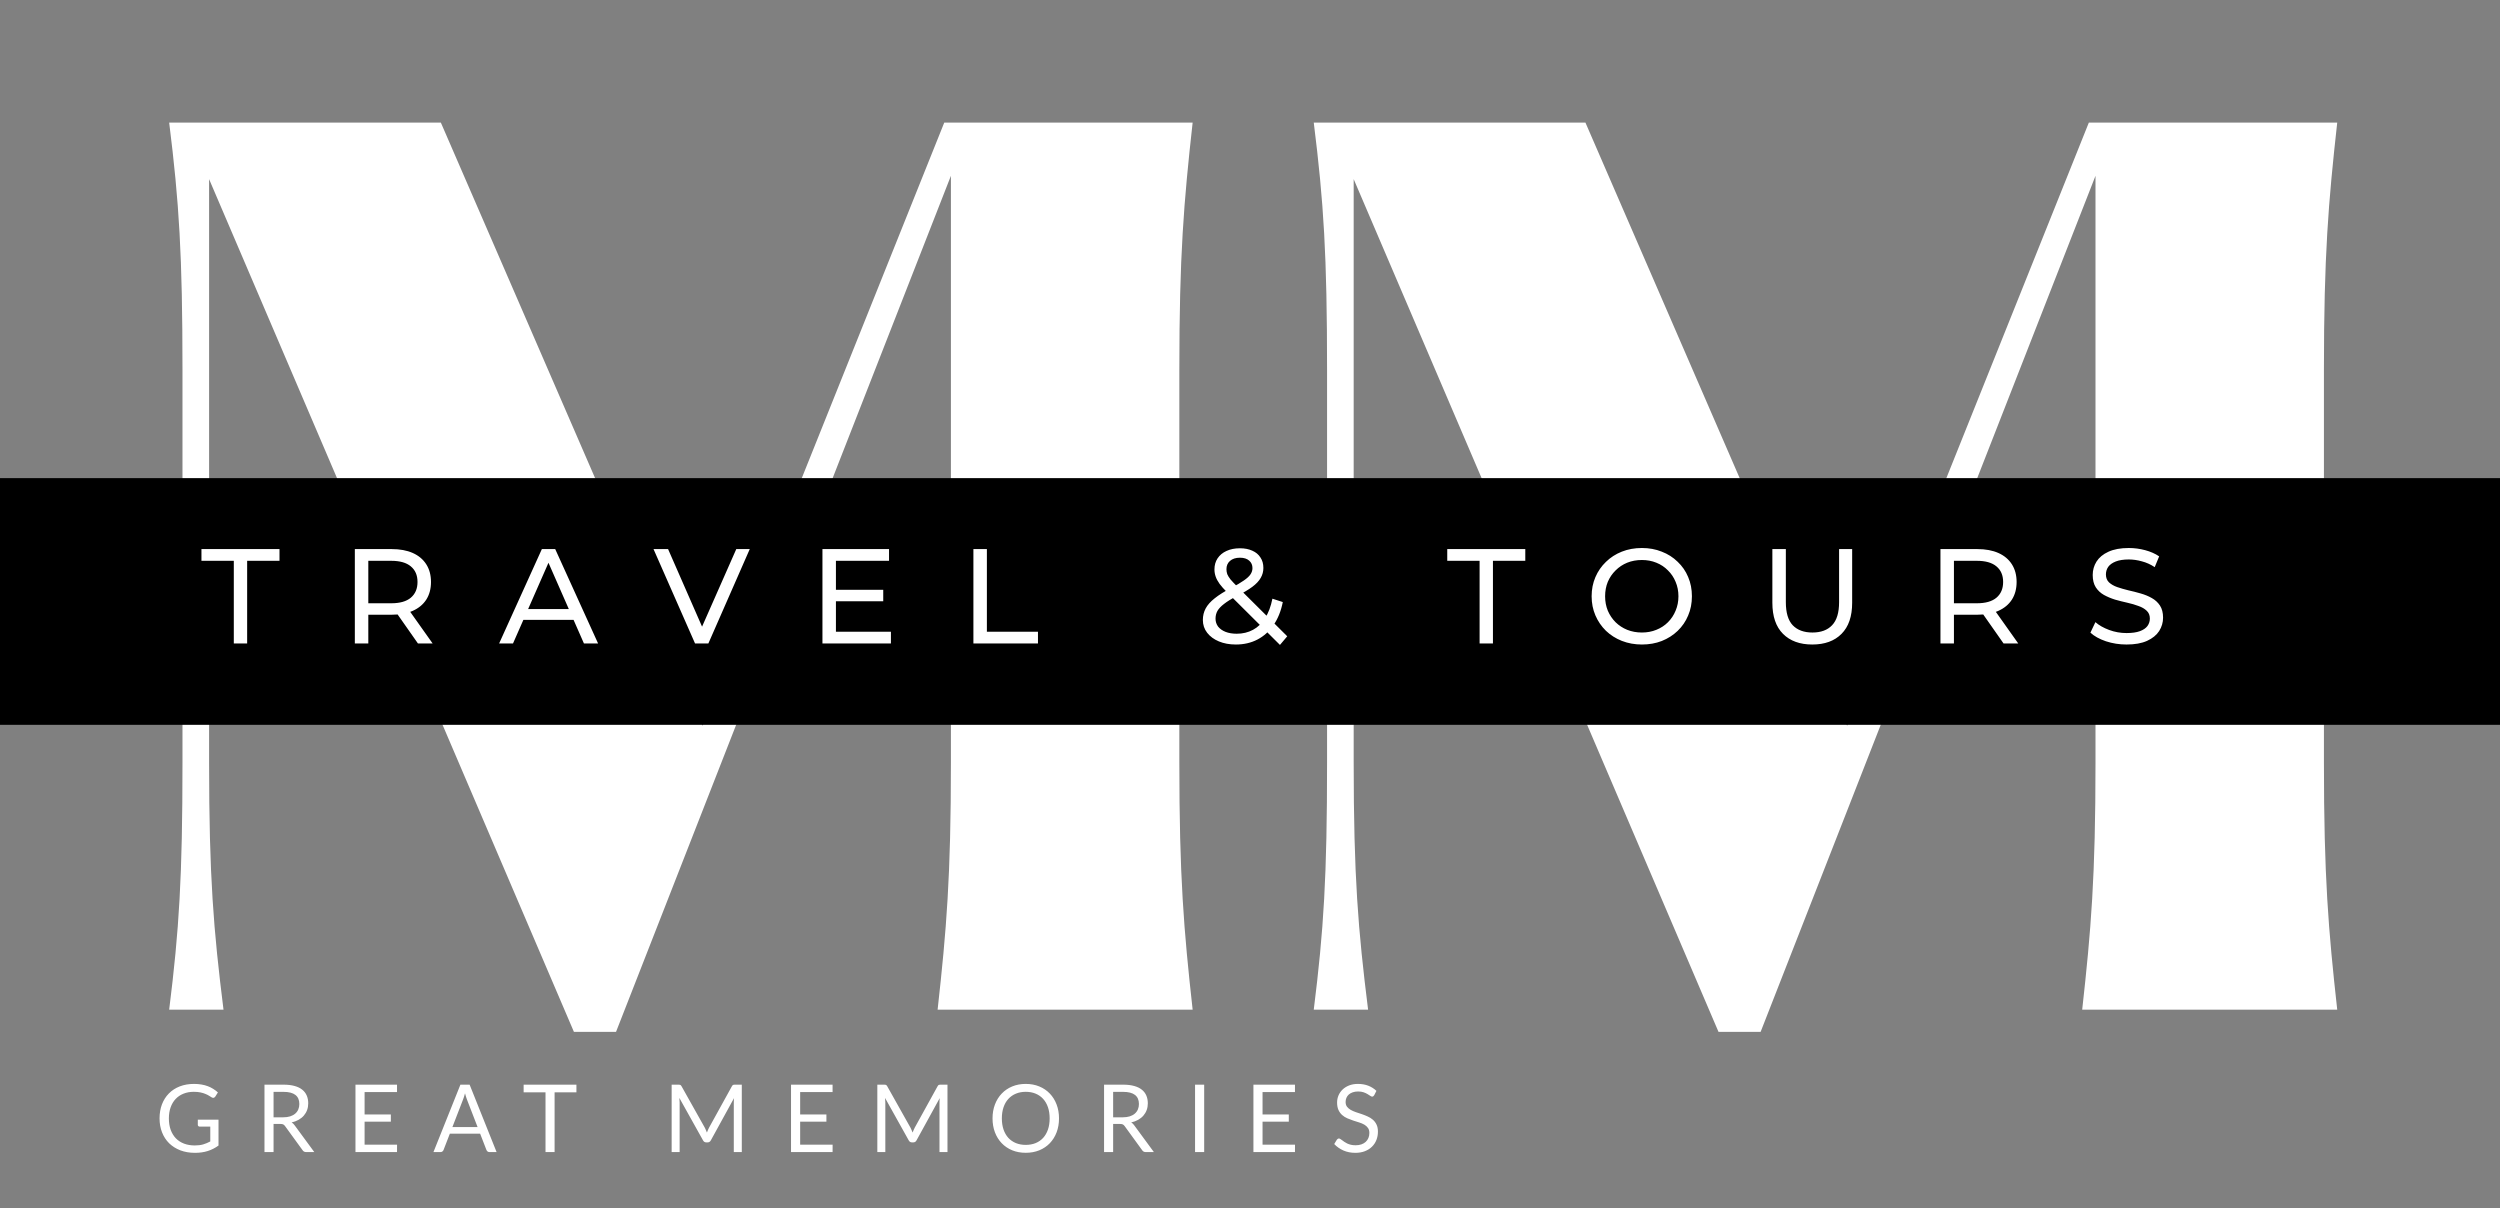
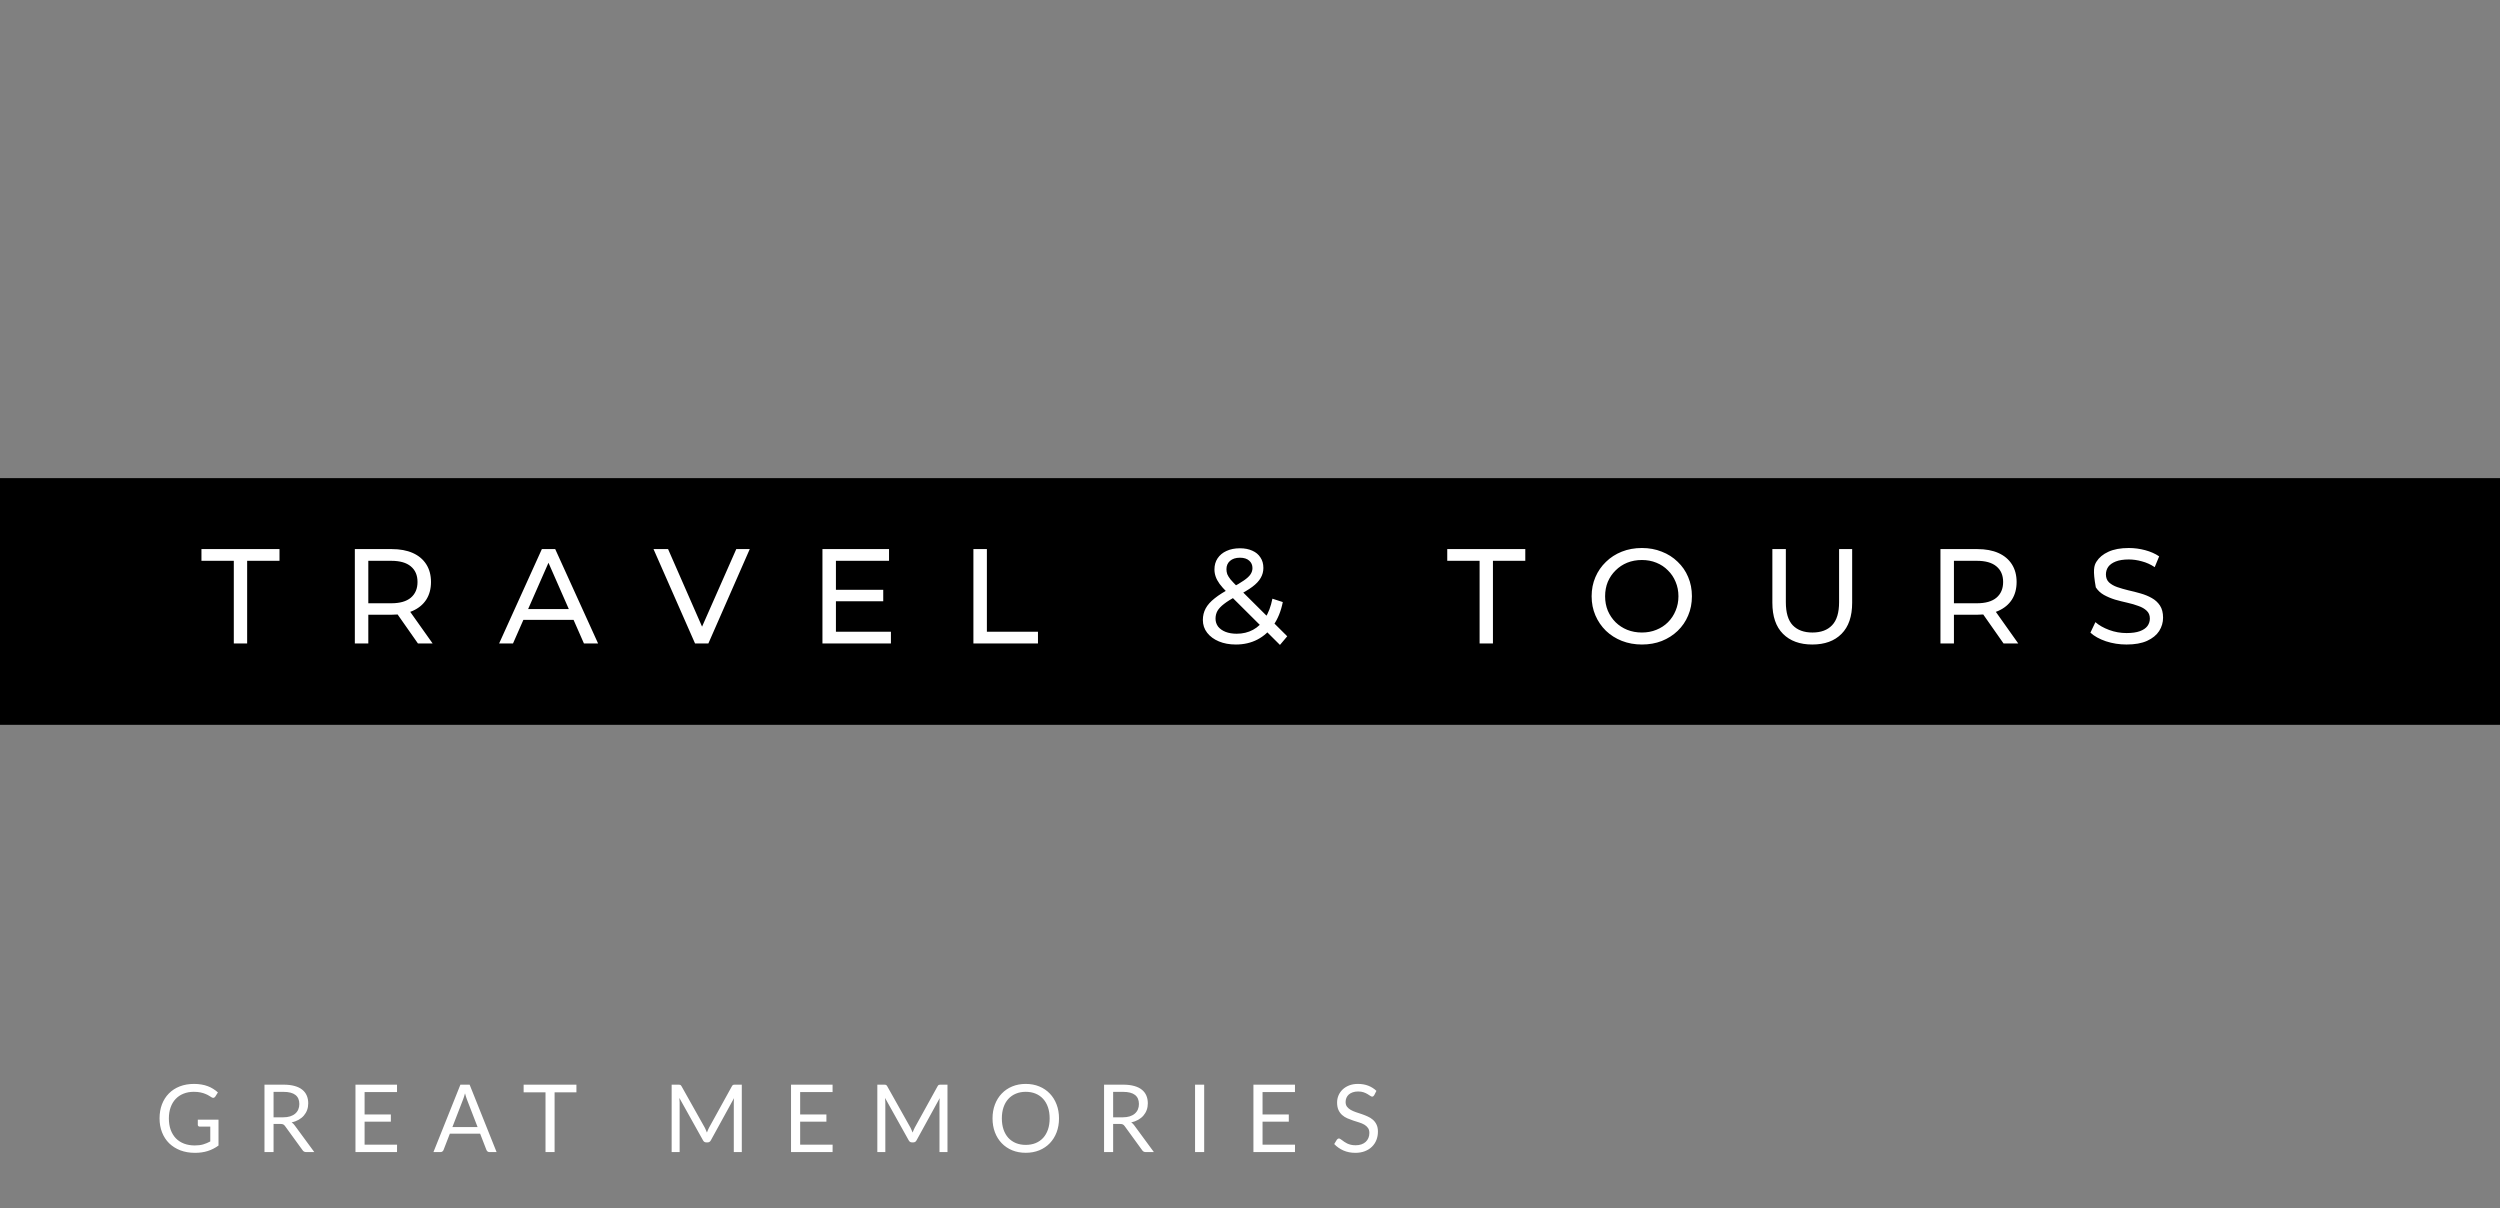
<svg xmlns="http://www.w3.org/2000/svg" width="983" height="475" viewBox="0 0 983 475" fill="none">
  <rect x="0" y="0" width="983" height="475" fill="#808080" stroke="none" />
-   <path d="M242.228 405.72H225.66L82.216 70.436V299.772C82.216 344.68 83.96 365.608 87.884 397H66.52C70.444 365.608 71.752 344.68 71.752 299.772V145.428C71.752 100.52 70.444 79.592 66.52 48.2H173.34L276.236 285.384L371.284 48.2H468.948C465.46 79.592 463.716 100.52 463.716 145.428V299.772C463.716 344.68 465.46 365.608 468.948 397H368.668C372.156 365.608 373.9 344.68 373.9 299.772V69.128L242.228 405.72ZM692.279 405.72H675.711L532.267 70.436V299.772C532.267 344.68 534.011 365.608 537.935 397H516.571C520.495 365.608 521.803 344.68 521.803 299.772V145.428C521.803 100.52 520.495 79.592 516.571 48.2H623.391L726.287 285.384L821.335 48.2H918.999C915.511 79.592 913.767 100.52 913.767 145.428V299.772C913.767 344.68 915.511 365.608 918.999 397H818.719C822.207 365.608 823.951 344.68 823.951 299.772V69.128L692.279 405.72Z" fill="white" />
  <rect y="188" width="983" height="97" fill="black" />
-   <path d="M91.932 253V220.511H79.212V215.9H109.899V220.511H97.179V253H91.932ZM139.521 253V215.9H153.99C157.241 215.9 160.015 216.412 162.311 217.437C164.608 218.462 166.375 219.946 167.611 221.889C168.848 223.832 169.466 226.147 169.466 228.832C169.466 231.517 168.848 233.832 167.611 235.775C166.375 237.683 164.608 239.149 162.311 240.174C160.015 241.199 157.241 241.711 153.99 241.711H142.436L144.821 239.273V253H139.521ZM164.325 253L154.891 239.538H160.562L170.102 253H164.325ZM144.821 239.803L142.436 237.206H153.831C157.223 237.206 159.785 236.482 161.516 235.033C163.283 233.549 164.166 231.482 164.166 228.832C164.166 226.182 163.283 224.133 161.516 222.684C159.785 221.235 157.223 220.511 153.831 220.511H142.436L144.821 217.861V239.803ZM196.261 253L213.062 215.9H218.309L235.163 253H229.598L214.599 218.868H216.719L201.72 253H196.261ZM203.416 243.725L204.847 239.485H225.729L227.266 243.725H203.416ZM273.287 253L256.963 215.9H262.687L277.686 250.138H274.4L289.505 215.9H294.805L278.534 253H273.287ZM328.209 231.906H347.289V236.411H328.209V231.906ZM328.686 248.389H350.31V253H323.386V215.9H349.568V220.511H328.686V248.389ZM382.742 253V215.9H388.042V248.389H408.129V253H382.742ZM485.949 253.424C483.44 253.424 481.214 253.018 479.271 252.205C477.328 251.392 475.791 250.262 474.66 248.813C473.529 247.364 472.964 245.686 472.964 243.778C472.964 242.117 473.335 240.598 474.077 239.22C474.819 237.842 476.003 236.517 477.628 235.245C479.253 233.938 481.391 232.595 484.041 231.217C486.196 230.086 487.875 229.097 489.076 228.249C490.313 227.401 491.178 226.606 491.673 225.864C492.203 225.087 492.468 224.256 492.468 223.373C492.468 222.172 492.044 221.2 491.196 220.458C490.348 219.681 489.129 219.292 487.539 219.292C485.878 219.292 484.571 219.716 483.617 220.564C482.698 221.377 482.239 222.454 482.239 223.797C482.239 224.468 482.345 225.122 482.557 225.758C482.804 226.359 483.228 227.048 483.829 227.825C484.465 228.567 485.366 229.521 486.532 230.687L506.142 250.191L503.28 253.583L482.451 232.86C481.214 231.623 480.243 230.528 479.536 229.574C478.829 228.585 478.317 227.631 477.999 226.712C477.681 225.793 477.522 224.857 477.522 223.903C477.522 222.242 477.928 220.794 478.741 219.557C479.589 218.285 480.755 217.313 482.239 216.642C483.758 215.935 485.525 215.582 487.539 215.582C489.412 215.582 491.037 215.9 492.415 216.536C493.793 217.137 494.853 218.02 495.595 219.186C496.372 220.317 496.761 221.695 496.761 223.32C496.761 224.733 496.408 226.041 495.701 227.242C495.03 228.443 493.934 229.609 492.415 230.74C490.896 231.871 488.846 233.09 486.267 234.397C484.147 235.492 482.486 236.517 481.285 237.471C480.084 238.39 479.218 239.308 478.688 240.227C478.193 241.146 477.946 242.153 477.946 243.248C477.946 244.414 478.282 245.456 478.953 246.375C479.66 247.258 480.631 247.947 481.868 248.442C483.14 248.937 484.606 249.184 486.267 249.184C488.634 249.184 490.772 248.672 492.68 247.647C494.588 246.622 496.178 245.085 497.45 243.036C498.757 240.987 499.711 238.443 500.312 235.404L504.393 236.729C503.686 240.298 502.467 243.319 500.736 245.792C499.04 248.265 496.938 250.156 494.429 251.463C491.92 252.77 489.094 253.424 485.949 253.424ZM581.778 253V220.511H569.058V215.9H599.745V220.511H587.025V253H581.778ZM645.598 253.424C642.771 253.424 640.139 252.947 637.701 251.993C635.298 251.039 633.214 249.714 631.447 248.018C629.68 246.287 628.302 244.273 627.313 241.976C626.324 239.679 625.829 237.171 625.829 234.45C625.829 231.729 626.324 229.221 627.313 226.924C628.302 224.627 629.68 222.631 631.447 220.935C633.214 219.204 635.298 217.861 637.701 216.907C640.104 215.953 642.736 215.476 645.598 215.476C648.425 215.476 651.022 215.953 653.389 216.907C655.792 217.826 657.876 219.151 659.643 220.882C661.445 222.578 662.823 224.574 663.777 226.871C664.766 229.168 665.261 231.694 665.261 234.45C665.261 237.206 664.766 239.732 663.777 242.029C662.823 244.326 661.445 246.34 659.643 248.071C657.876 249.767 655.792 251.092 653.389 252.046C651.022 252.965 648.425 253.424 645.598 253.424ZM645.598 248.707C647.647 248.707 649.538 248.354 651.269 247.647C653.036 246.94 654.555 245.951 655.827 244.679C657.134 243.372 658.141 241.852 658.848 240.121C659.59 238.39 659.961 236.499 659.961 234.45C659.961 232.401 659.59 230.51 658.848 228.779C658.141 227.048 657.134 225.546 655.827 224.274C654.555 222.967 653.036 221.96 651.269 221.253C649.538 220.546 647.647 220.193 645.598 220.193C643.513 220.193 641.588 220.546 639.821 221.253C638.09 221.96 636.57 222.967 635.263 224.274C633.956 225.546 632.931 227.048 632.189 228.779C631.482 230.51 631.129 232.401 631.129 234.45C631.129 236.499 631.482 238.39 632.189 240.121C632.931 241.852 633.956 243.372 635.263 244.679C636.57 245.951 638.09 246.94 639.821 247.647C641.588 248.354 643.513 248.707 645.598 248.707ZM712.582 253.424C707.706 253.424 703.872 252.028 701.081 249.237C698.29 246.446 696.894 242.365 696.894 236.994V215.9H702.194V236.782C702.194 240.916 703.095 243.937 704.897 245.845C706.734 247.753 709.314 248.707 712.635 248.707C715.992 248.707 718.571 247.753 720.373 245.845C722.21 243.937 723.129 240.916 723.129 236.782V215.9H728.27V236.994C728.27 242.365 726.874 246.446 724.083 249.237C721.327 252.028 717.493 253.424 712.582 253.424ZM762.986 253V215.9H777.455C780.705 215.9 783.479 216.412 785.776 217.437C788.072 218.462 789.839 219.946 791.076 221.889C792.312 223.832 792.931 226.147 792.931 228.832C792.931 231.517 792.312 233.832 791.076 235.775C789.839 237.683 788.072 239.149 785.776 240.174C783.479 241.199 780.705 241.711 777.455 241.711H765.901L768.286 239.273V253H762.986ZM787.79 253L778.356 239.538H784.027L793.567 253H787.79ZM768.286 239.803L765.901 237.206H777.296C780.688 237.206 783.249 236.482 784.981 235.033C786.747 233.549 787.631 231.482 787.631 228.832C787.631 226.182 786.747 224.133 784.981 222.684C783.249 221.235 780.688 220.511 777.296 220.511H765.901L768.286 217.861V239.803ZM836.156 253.424C833.329 253.424 830.626 253 828.047 252.152C825.467 251.269 823.436 250.138 821.952 248.76L823.913 244.626C825.326 245.863 827.128 246.887 829.319 247.7C831.509 248.513 833.788 248.919 836.156 248.919C838.311 248.919 840.06 248.672 841.403 248.177C842.745 247.682 843.735 247.011 844.371 246.163C845.007 245.28 845.325 244.29 845.325 243.195C845.325 241.923 844.901 240.898 844.053 240.121C843.24 239.344 842.162 238.725 840.82 238.266C839.512 237.771 838.064 237.347 836.474 236.994C834.884 236.641 833.276 236.234 831.651 235.775C830.061 235.28 828.594 234.662 827.252 233.92C825.944 233.178 824.884 232.189 824.072 230.952C823.259 229.68 822.853 228.055 822.853 226.076C822.853 224.168 823.347 222.419 824.337 220.829C825.361 219.204 826.916 217.914 829.001 216.96C831.121 215.971 833.806 215.476 837.057 215.476C839.212 215.476 841.35 215.759 843.47 216.324C845.59 216.889 847.427 217.702 848.982 218.762L847.233 223.002C845.643 221.942 843.964 221.182 842.198 220.723C840.431 220.228 838.717 219.981 837.057 219.981C834.972 219.981 833.258 220.246 831.916 220.776C830.573 221.306 829.584 222.013 828.948 222.896C828.347 223.779 828.047 224.769 828.047 225.864C828.047 227.171 828.453 228.214 829.266 228.991C830.114 229.768 831.191 230.387 832.499 230.846C833.841 231.305 835.308 231.729 836.898 232.118C838.488 232.471 840.078 232.878 841.668 233.337C843.293 233.796 844.759 234.397 846.067 235.139C847.409 235.881 848.487 236.87 849.3 238.107C850.112 239.344 850.519 240.934 850.519 242.877C850.519 244.75 850.006 246.499 848.982 248.124C847.957 249.714 846.367 251.004 844.212 251.993C842.092 252.947 839.406 253.424 836.156 253.424Z" fill="white" />
+   <path d="M91.932 253V220.511H79.212V215.9H109.899V220.511H97.179V253H91.932ZM139.521 253V215.9H153.99C157.241 215.9 160.015 216.412 162.311 217.437C164.608 218.462 166.375 219.946 167.611 221.889C168.848 223.832 169.466 226.147 169.466 228.832C169.466 231.517 168.848 233.832 167.611 235.775C166.375 237.683 164.608 239.149 162.311 240.174C160.015 241.199 157.241 241.711 153.99 241.711H142.436L144.821 239.273V253H139.521ZM164.325 253L154.891 239.538H160.562L170.102 253H164.325ZM144.821 239.803L142.436 237.206H153.831C157.223 237.206 159.785 236.482 161.516 235.033C163.283 233.549 164.166 231.482 164.166 228.832C164.166 226.182 163.283 224.133 161.516 222.684C159.785 221.235 157.223 220.511 153.831 220.511H142.436L144.821 217.861V239.803ZM196.261 253L213.062 215.9H218.309L235.163 253H229.598L214.599 218.868H216.719L201.72 253H196.261ZM203.416 243.725L204.847 239.485H225.729L227.266 243.725H203.416ZM273.287 253L256.963 215.9H262.687L277.686 250.138H274.4L289.505 215.9H294.805L278.534 253H273.287ZM328.209 231.906H347.289V236.411H328.209V231.906ZM328.686 248.389H350.31V253H323.386V215.9H349.568V220.511H328.686V248.389ZM382.742 253V215.9H388.042V248.389H408.129V253H382.742ZM485.949 253.424C483.44 253.424 481.214 253.018 479.271 252.205C477.328 251.392 475.791 250.262 474.66 248.813C473.529 247.364 472.964 245.686 472.964 243.778C472.964 242.117 473.335 240.598 474.077 239.22C474.819 237.842 476.003 236.517 477.628 235.245C479.253 233.938 481.391 232.595 484.041 231.217C486.196 230.086 487.875 229.097 489.076 228.249C490.313 227.401 491.178 226.606 491.673 225.864C492.203 225.087 492.468 224.256 492.468 223.373C492.468 222.172 492.044 221.2 491.196 220.458C490.348 219.681 489.129 219.292 487.539 219.292C485.878 219.292 484.571 219.716 483.617 220.564C482.698 221.377 482.239 222.454 482.239 223.797C482.239 224.468 482.345 225.122 482.557 225.758C482.804 226.359 483.228 227.048 483.829 227.825C484.465 228.567 485.366 229.521 486.532 230.687L506.142 250.191L503.28 253.583L482.451 232.86C481.214 231.623 480.243 230.528 479.536 229.574C478.829 228.585 478.317 227.631 477.999 226.712C477.681 225.793 477.522 224.857 477.522 223.903C477.522 222.242 477.928 220.794 478.741 219.557C479.589 218.285 480.755 217.313 482.239 216.642C483.758 215.935 485.525 215.582 487.539 215.582C489.412 215.582 491.037 215.9 492.415 216.536C493.793 217.137 494.853 218.02 495.595 219.186C496.372 220.317 496.761 221.695 496.761 223.32C496.761 224.733 496.408 226.041 495.701 227.242C495.03 228.443 493.934 229.609 492.415 230.74C490.896 231.871 488.846 233.09 486.267 234.397C484.147 235.492 482.486 236.517 481.285 237.471C480.084 238.39 479.218 239.308 478.688 240.227C478.193 241.146 477.946 242.153 477.946 243.248C477.946 244.414 478.282 245.456 478.953 246.375C479.66 247.258 480.631 247.947 481.868 248.442C483.14 248.937 484.606 249.184 486.267 249.184C488.634 249.184 490.772 248.672 492.68 247.647C494.588 246.622 496.178 245.085 497.45 243.036C498.757 240.987 499.711 238.443 500.312 235.404L504.393 236.729C503.686 240.298 502.467 243.319 500.736 245.792C499.04 248.265 496.938 250.156 494.429 251.463C491.92 252.77 489.094 253.424 485.949 253.424ZM581.778 253V220.511H569.058V215.9H599.745V220.511H587.025V253H581.778ZM645.598 253.424C642.771 253.424 640.139 252.947 637.701 251.993C635.298 251.039 633.214 249.714 631.447 248.018C629.68 246.287 628.302 244.273 627.313 241.976C626.324 239.679 625.829 237.171 625.829 234.45C625.829 231.729 626.324 229.221 627.313 226.924C628.302 224.627 629.68 222.631 631.447 220.935C633.214 219.204 635.298 217.861 637.701 216.907C640.104 215.953 642.736 215.476 645.598 215.476C648.425 215.476 651.022 215.953 653.389 216.907C655.792 217.826 657.876 219.151 659.643 220.882C661.445 222.578 662.823 224.574 663.777 226.871C664.766 229.168 665.261 231.694 665.261 234.45C665.261 237.206 664.766 239.732 663.777 242.029C662.823 244.326 661.445 246.34 659.643 248.071C657.876 249.767 655.792 251.092 653.389 252.046C651.022 252.965 648.425 253.424 645.598 253.424ZM645.598 248.707C647.647 248.707 649.538 248.354 651.269 247.647C653.036 246.94 654.555 245.951 655.827 244.679C657.134 243.372 658.141 241.852 658.848 240.121C659.59 238.39 659.961 236.499 659.961 234.45C659.961 232.401 659.59 230.51 658.848 228.779C658.141 227.048 657.134 225.546 655.827 224.274C654.555 222.967 653.036 221.96 651.269 221.253C649.538 220.546 647.647 220.193 645.598 220.193C643.513 220.193 641.588 220.546 639.821 221.253C638.09 221.96 636.57 222.967 635.263 224.274C633.956 225.546 632.931 227.048 632.189 228.779C631.482 230.51 631.129 232.401 631.129 234.45C631.129 236.499 631.482 238.39 632.189 240.121C632.931 241.852 633.956 243.372 635.263 244.679C636.57 245.951 638.09 246.94 639.821 247.647C641.588 248.354 643.513 248.707 645.598 248.707ZM712.582 253.424C707.706 253.424 703.872 252.028 701.081 249.237C698.29 246.446 696.894 242.365 696.894 236.994V215.9H702.194V236.782C702.194 240.916 703.095 243.937 704.897 245.845C706.734 247.753 709.314 248.707 712.635 248.707C715.992 248.707 718.571 247.753 720.373 245.845C722.21 243.937 723.129 240.916 723.129 236.782V215.9H728.27V236.994C728.27 242.365 726.874 246.446 724.083 249.237C721.327 252.028 717.493 253.424 712.582 253.424ZM762.986 253V215.9H777.455C780.705 215.9 783.479 216.412 785.776 217.437C788.072 218.462 789.839 219.946 791.076 221.889C792.312 223.832 792.931 226.147 792.931 228.832C792.931 231.517 792.312 233.832 791.076 235.775C789.839 237.683 788.072 239.149 785.776 240.174C783.479 241.199 780.705 241.711 777.455 241.711H765.901L768.286 239.273V253H762.986ZM787.79 253L778.356 239.538H784.027L793.567 253H787.79ZM768.286 239.803L765.901 237.206H777.296C780.688 237.206 783.249 236.482 784.981 235.033C786.747 233.549 787.631 231.482 787.631 228.832C787.631 226.182 786.747 224.133 784.981 222.684C783.249 221.235 780.688 220.511 777.296 220.511H765.901L768.286 217.861V239.803ZM836.156 253.424C833.329 253.424 830.626 253 828.047 252.152C825.467 251.269 823.436 250.138 821.952 248.76L823.913 244.626C825.326 245.863 827.128 246.887 829.319 247.7C831.509 248.513 833.788 248.919 836.156 248.919C838.311 248.919 840.06 248.672 841.403 248.177C842.745 247.682 843.735 247.011 844.371 246.163C845.007 245.28 845.325 244.29 845.325 243.195C845.325 241.923 844.901 240.898 844.053 240.121C843.24 239.344 842.162 238.725 840.82 238.266C839.512 237.771 838.064 237.347 836.474 236.994C834.884 236.641 833.276 236.234 831.651 235.775C830.061 235.28 828.594 234.662 827.252 233.92C825.944 233.178 824.884 232.189 824.072 230.952C822.853 224.168 823.347 222.419 824.337 220.829C825.361 219.204 826.916 217.914 829.001 216.96C831.121 215.971 833.806 215.476 837.057 215.476C839.212 215.476 841.35 215.759 843.47 216.324C845.59 216.889 847.427 217.702 848.982 218.762L847.233 223.002C845.643 221.942 843.964 221.182 842.198 220.723C840.431 220.228 838.717 219.981 837.057 219.981C834.972 219.981 833.258 220.246 831.916 220.776C830.573 221.306 829.584 222.013 828.948 222.896C828.347 223.779 828.047 224.769 828.047 225.864C828.047 227.171 828.453 228.214 829.266 228.991C830.114 229.768 831.191 230.387 832.499 230.846C833.841 231.305 835.308 231.729 836.898 232.118C838.488 232.471 840.078 232.878 841.668 233.337C843.293 233.796 844.759 234.397 846.067 235.139C847.409 235.881 848.487 236.87 849.3 238.107C850.112 239.344 850.519 240.934 850.519 242.877C850.519 244.75 850.006 246.499 848.982 248.124C847.957 249.714 846.367 251.004 844.212 251.993C842.092 252.947 839.406 253.424 836.156 253.424Z" fill="white" />
  <path d="M85.919 440.253V450.428C84.588 451.39 83.163 452.112 81.646 452.593C80.141 453.062 78.489 453.296 76.688 453.296C74.554 453.296 72.63 452.969 70.916 452.315C69.202 451.649 67.734 450.724 66.513 449.54C65.304 448.344 64.373 446.913 63.719 445.248C63.066 443.583 62.739 441.752 62.739 439.754C62.739 437.731 63.053 435.887 63.682 434.222C64.324 432.557 65.23 431.133 66.402 429.949C67.574 428.753 68.998 427.828 70.675 427.174C72.353 426.52 74.228 426.193 76.299 426.193C77.348 426.193 78.322 426.274 79.222 426.434C80.123 426.582 80.955 426.804 81.72 427.1C82.485 427.384 83.194 427.735 83.847 428.154C84.501 428.561 85.112 429.024 85.679 429.542L84.662 431.17C84.501 431.417 84.291 431.577 84.032 431.651C83.786 431.713 83.508 431.651 83.2 431.466C82.904 431.293 82.565 431.084 82.183 430.837C81.8 430.59 81.332 430.356 80.776 430.134C80.234 429.9 79.586 429.702 78.834 429.542C78.094 429.382 77.212 429.301 76.189 429.301C74.696 429.301 73.346 429.548 72.137 430.041C70.928 430.522 69.898 431.219 69.047 432.132C68.197 433.032 67.543 434.13 67.087 435.425C66.63 436.708 66.402 438.151 66.402 439.754C66.402 441.419 66.636 442.911 67.105 444.231C67.586 445.538 68.264 446.654 69.14 447.579C70.028 448.492 71.101 449.189 72.359 449.67C73.617 450.151 75.029 450.391 76.596 450.391C77.829 450.391 78.92 450.256 79.87 449.984C80.832 449.701 81.769 449.312 82.682 448.819V442.991H78.556C78.322 442.991 78.131 442.924 77.983 442.788C77.847 442.652 77.779 442.486 77.779 442.288V440.253H85.919ZM111.337 439.328C112.373 439.328 113.286 439.205 114.075 438.958C114.877 438.699 115.543 438.342 116.073 437.885C116.616 437.417 117.023 436.862 117.294 436.22C117.566 435.579 117.701 434.87 117.701 434.093C117.701 432.514 117.183 431.324 116.147 430.522C115.111 429.721 113.557 429.32 111.485 429.32H107.563V439.328H111.337ZM123.584 453H120.402C119.749 453 119.268 452.747 118.959 452.241L112.077 442.769C111.868 442.473 111.64 442.264 111.393 442.14C111.159 442.005 110.789 441.937 110.283 441.937H107.563V453H103.993V426.489H111.485C113.163 426.489 114.612 426.662 115.833 427.007C117.054 427.34 118.059 427.828 118.848 428.469C119.65 429.11 120.242 429.887 120.624 430.8C121.007 431.7 121.198 432.712 121.198 433.834C121.198 434.771 121.05 435.647 120.754 436.461C120.458 437.275 120.026 438.009 119.459 438.662C118.904 439.304 118.219 439.853 117.405 440.309C116.604 440.765 115.691 441.111 114.667 441.345C115.124 441.604 115.518 441.98 115.851 442.473L123.584 453ZM156.124 450.077L156.106 453H139.77V426.489H156.106V429.412H143.359V438.218H153.682V441.03H143.359V450.077H156.124ZM187.783 443.158L183.621 432.372C183.497 432.052 183.368 431.682 183.232 431.262C183.096 430.831 182.967 430.374 182.844 429.893C182.585 430.892 182.319 431.725 182.048 432.391L177.886 443.158H187.783ZM195.257 453H192.482C192.161 453 191.902 452.92 191.705 452.759C191.508 452.599 191.36 452.396 191.261 452.149L188.782 445.748H176.887L174.408 452.149C174.334 452.371 174.192 452.568 173.982 452.741C173.772 452.914 173.513 453 173.205 453H170.43L181.031 426.489H184.657L195.257 453ZM226.65 429.505H218.066V453H214.495V429.505H205.893V426.489H226.65V429.505ZM291.674 426.489V453H288.529V433.519C288.529 433.26 288.535 432.983 288.547 432.687C288.572 432.391 288.596 432.089 288.621 431.78L279.519 448.356C279.235 448.911 278.804 449.189 278.224 449.189H277.706C277.126 449.189 276.695 448.911 276.411 448.356L267.124 431.706C267.198 432.36 267.235 432.964 267.235 433.519V453H264.09V426.489H266.736C267.056 426.489 267.303 426.52 267.476 426.582C267.648 426.644 267.815 426.816 267.975 427.1L277.133 443.417C277.281 443.713 277.422 444.021 277.558 444.342C277.706 444.663 277.842 444.989 277.965 445.322C278.088 444.989 278.218 444.663 278.354 444.342C278.489 444.009 278.637 443.694 278.798 443.398L287.789 427.1C287.937 426.816 288.097 426.644 288.27 426.582C288.455 426.52 288.707 426.489 289.028 426.489H291.674ZM327.386 450.077L327.368 453H311.032V426.489H327.368V429.412H314.621V438.218H324.944V441.03H314.621V450.077H327.386ZM372.55 426.489V453H369.405V433.519C369.405 433.26 369.412 432.983 369.424 432.687C369.449 432.391 369.473 432.089 369.498 431.78L360.396 448.356C360.112 448.911 359.681 449.189 359.101 449.189H358.583C358.003 449.189 357.572 448.911 357.288 448.356L348.001 431.706C348.075 432.36 348.112 432.964 348.112 433.519V453H344.967V426.489H347.612C347.933 426.489 348.18 426.52 348.352 426.582C348.525 426.644 348.692 426.816 348.852 427.1L358.009 443.417C358.157 443.713 358.299 444.021 358.435 444.342C358.583 444.663 358.719 444.989 358.842 445.322C358.965 444.989 359.095 444.663 359.23 444.342C359.366 444.009 359.514 443.694 359.674 443.398L368.665 427.1C368.813 426.816 368.974 426.644 369.146 426.582C369.331 426.52 369.584 426.489 369.905 426.489H372.55ZM416.403 439.754C416.403 441.74 416.089 443.565 415.46 445.23C414.831 446.883 413.943 448.307 412.796 449.503C411.649 450.7 410.267 451.631 408.652 452.297C407.048 452.951 405.272 453.278 403.324 453.278C401.375 453.278 399.599 452.951 397.996 452.297C396.392 451.631 395.017 450.7 393.87 449.503C392.723 448.307 391.835 446.883 391.206 445.23C390.577 443.565 390.263 441.74 390.263 439.754C390.263 437.768 390.577 435.949 391.206 434.296C391.835 432.631 392.723 431.201 393.87 430.004C395.017 428.796 396.392 427.858 397.996 427.192C399.599 426.526 401.375 426.193 403.324 426.193C405.272 426.193 407.048 426.526 408.652 427.192C410.267 427.858 411.649 428.796 412.796 430.004C413.943 431.201 414.831 432.631 415.46 434.296C416.089 435.949 416.403 437.768 416.403 439.754ZM412.722 439.754C412.722 438.126 412.5 436.664 412.056 435.369C411.612 434.074 410.983 432.983 410.169 432.095C409.355 431.195 408.368 430.504 407.209 430.023C406.049 429.542 404.754 429.301 403.324 429.301C401.905 429.301 400.617 429.542 399.457 430.023C398.298 430.504 397.305 431.195 396.479 432.095C395.665 432.983 395.036 434.074 394.592 435.369C394.148 436.664 393.926 438.126 393.926 439.754C393.926 441.382 394.148 442.843 394.592 444.138C395.036 445.421 395.665 446.513 396.479 447.413C397.305 448.301 398.298 448.985 399.457 449.466C400.617 449.935 401.905 450.169 403.324 450.169C404.754 450.169 406.049 449.935 407.209 449.466C408.368 448.985 409.355 448.301 410.169 447.413C410.983 446.513 411.612 445.421 412.056 444.138C412.5 442.843 412.722 441.382 412.722 439.754ZM441.463 439.328C442.499 439.328 443.411 439.205 444.201 438.958C445.002 438.699 445.668 438.342 446.199 437.885C446.741 437.417 447.148 436.862 447.42 436.22C447.691 435.579 447.827 434.87 447.827 434.093C447.827 432.514 447.309 431.324 446.273 430.522C445.237 429.721 443.683 429.32 441.611 429.32H437.689V439.328H441.463ZM453.71 453H450.528C449.874 453 449.393 452.747 449.085 452.241L442.203 442.769C441.993 442.473 441.765 442.264 441.518 442.14C441.284 442.005 440.914 441.937 440.408 441.937H437.689V453H434.118V426.489H441.611C443.288 426.489 444.737 426.662 445.958 427.007C447.179 427.34 448.184 427.828 448.974 428.469C449.775 429.11 450.367 429.887 450.75 430.8C451.132 431.7 451.323 432.712 451.323 433.834C451.323 434.771 451.175 435.647 450.879 436.461C450.583 437.275 450.151 438.009 449.584 438.662C449.029 439.304 448.345 439.853 447.531 440.309C446.729 440.765 445.816 441.111 444.793 441.345C445.249 441.604 445.644 441.98 445.977 442.473L453.71 453ZM473.484 453H469.895V426.489H473.484V453ZM509.199 450.077L509.181 453H492.845V426.489H509.181V429.412H496.434V438.218H506.757V441.03H496.434V450.077H509.199ZM540.341 430.633C540.23 430.818 540.106 430.96 539.971 431.059C539.847 431.145 539.693 431.188 539.508 431.188C539.298 431.188 539.052 431.084 538.768 430.874C538.484 430.664 538.127 430.436 537.695 430.189C537.276 429.93 536.764 429.696 536.16 429.486C535.568 429.277 534.846 429.172 533.995 429.172C533.193 429.172 532.484 429.283 531.868 429.505C531.263 429.715 530.751 430.004 530.332 430.374C529.925 430.744 529.617 431.182 529.407 431.688C529.197 432.181 529.093 432.718 529.093 433.297C529.093 434.037 529.271 434.654 529.629 435.147C529.999 435.628 530.48 436.042 531.072 436.387C531.676 436.732 532.355 437.034 533.107 437.293C533.872 437.54 534.649 437.799 535.438 438.07C536.24 438.342 537.017 438.65 537.769 438.995C538.534 439.328 539.212 439.754 539.804 440.272C540.408 440.79 540.889 441.425 541.247 442.177C541.617 442.93 541.802 443.855 541.802 444.952C541.802 446.112 541.605 447.203 541.21 448.227C540.815 449.238 540.236 450.12 539.471 450.872C538.719 451.625 537.788 452.217 536.678 452.648C535.58 453.08 534.328 453.296 532.922 453.296C531.195 453.296 529.629 452.988 528.223 452.371C526.817 451.742 525.615 450.897 524.616 449.836L525.652 448.134C525.75 447.999 525.867 447.888 526.003 447.801C526.151 447.703 526.311 447.653 526.484 447.653C526.644 447.653 526.823 447.721 527.021 447.857C527.23 447.98 527.465 448.141 527.724 448.338C527.983 448.535 528.279 448.751 528.612 448.985C528.945 449.22 529.321 449.436 529.74 449.633C530.172 449.83 530.659 449.997 531.202 450.132C531.744 450.256 532.355 450.317 533.033 450.317C533.884 450.317 534.643 450.2 535.309 449.966C535.975 449.732 536.536 449.405 536.992 448.985C537.461 448.554 537.818 448.042 538.065 447.45C538.312 446.858 538.435 446.198 538.435 445.47C538.435 444.669 538.25 444.015 537.88 443.509C537.522 442.991 537.048 442.56 536.456 442.214C535.864 441.869 535.185 441.579 534.421 441.345C533.656 441.098 532.879 440.852 532.09 440.605C531.3 440.346 530.523 440.05 529.759 439.717C528.994 439.384 528.316 438.952 527.724 438.422C527.132 437.892 526.651 437.232 526.281 436.442C525.923 435.641 525.744 434.654 525.744 433.482C525.744 432.545 525.923 431.639 526.281 430.763C526.651 429.887 527.181 429.11 527.872 428.432C528.575 427.754 529.432 427.211 530.443 426.804C531.467 426.397 532.638 426.193 533.958 426.193C535.438 426.193 536.782 426.428 537.991 426.896C539.212 427.365 540.285 428.043 541.21 428.931L540.341 430.633Z" fill="white" />
</svg>